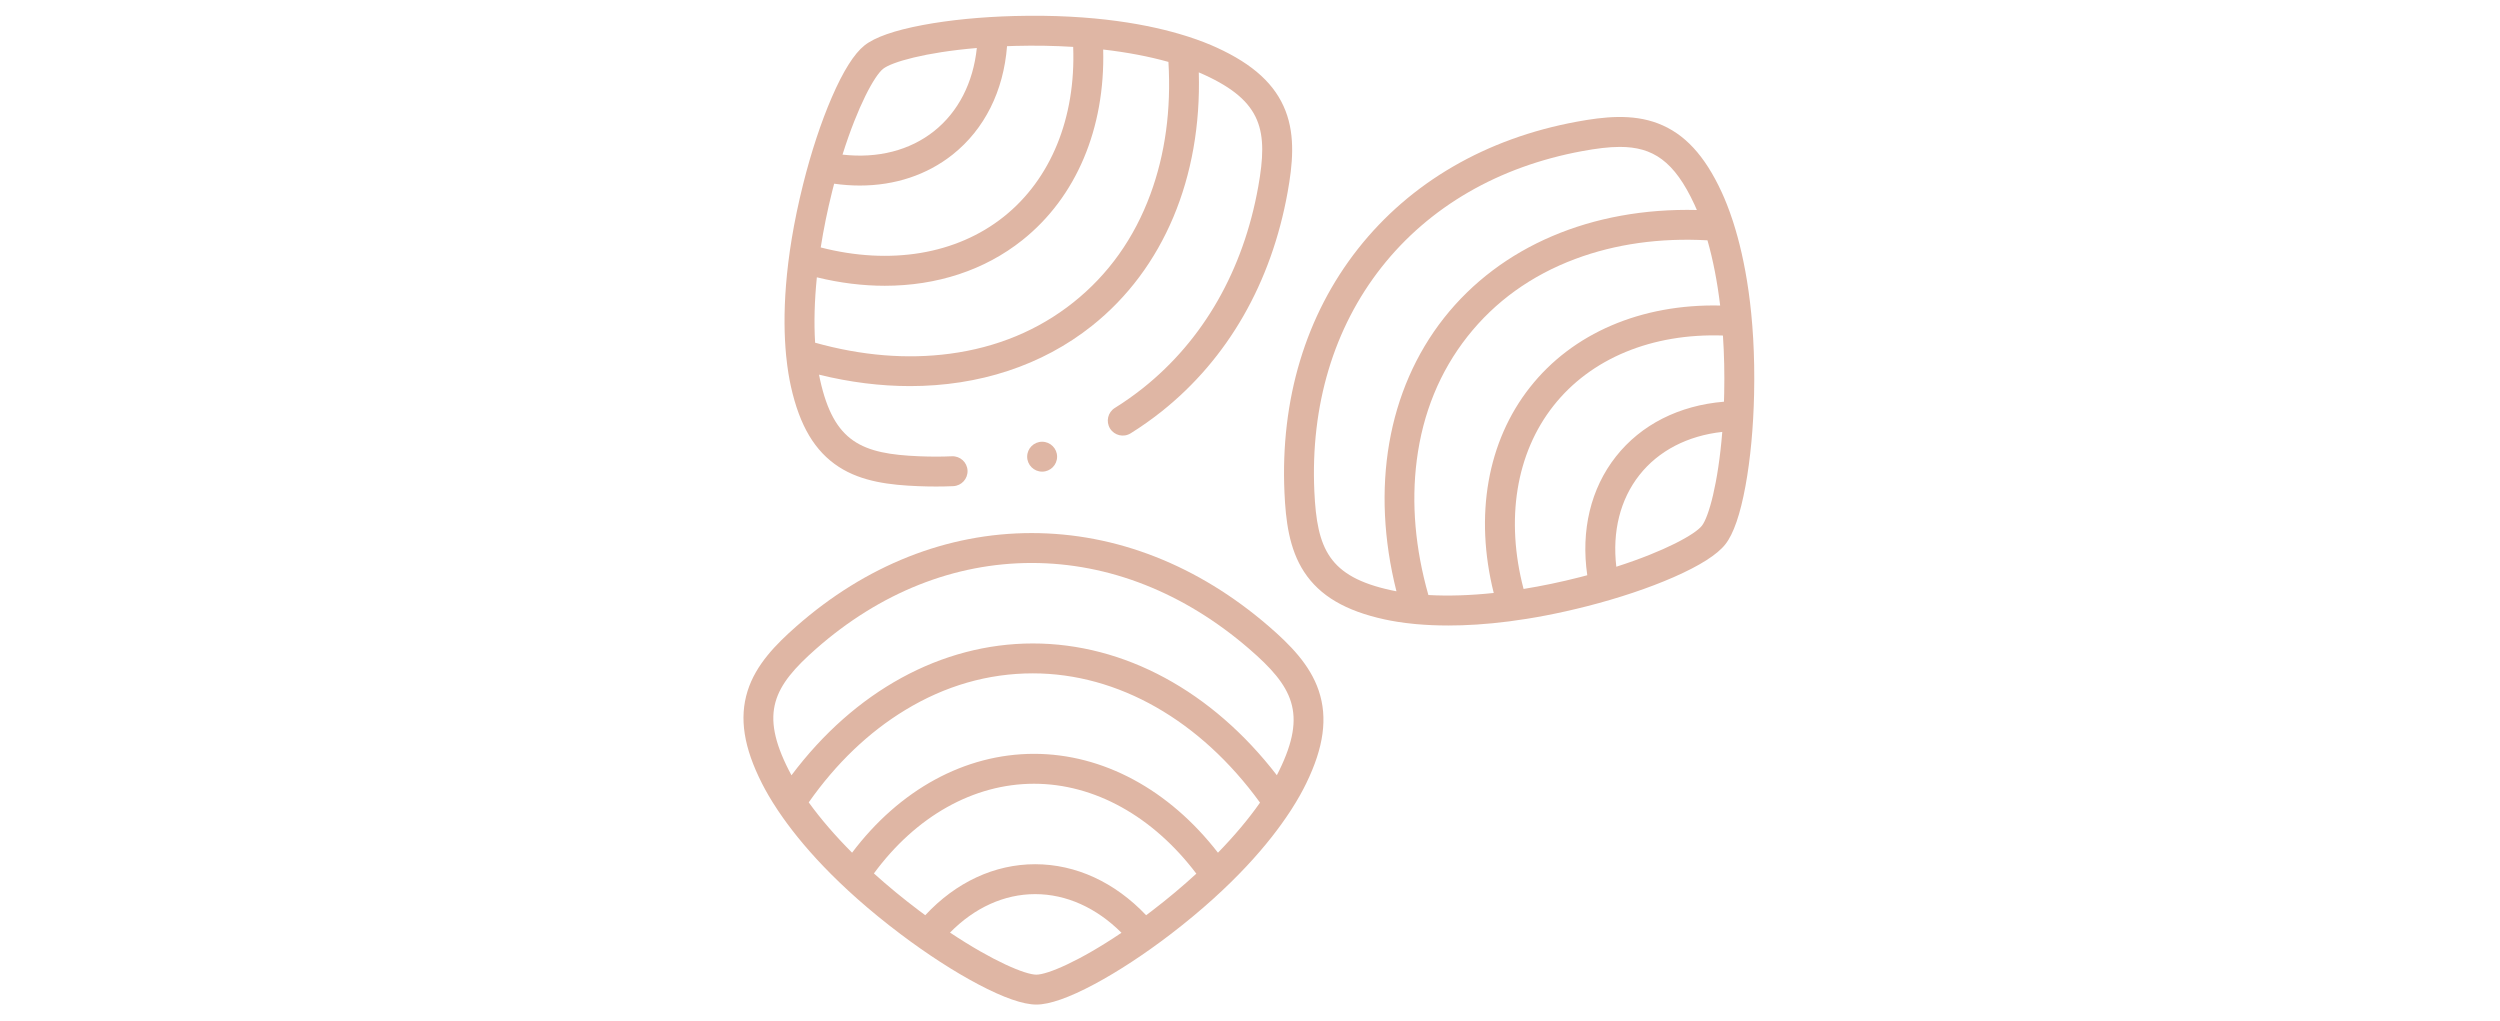
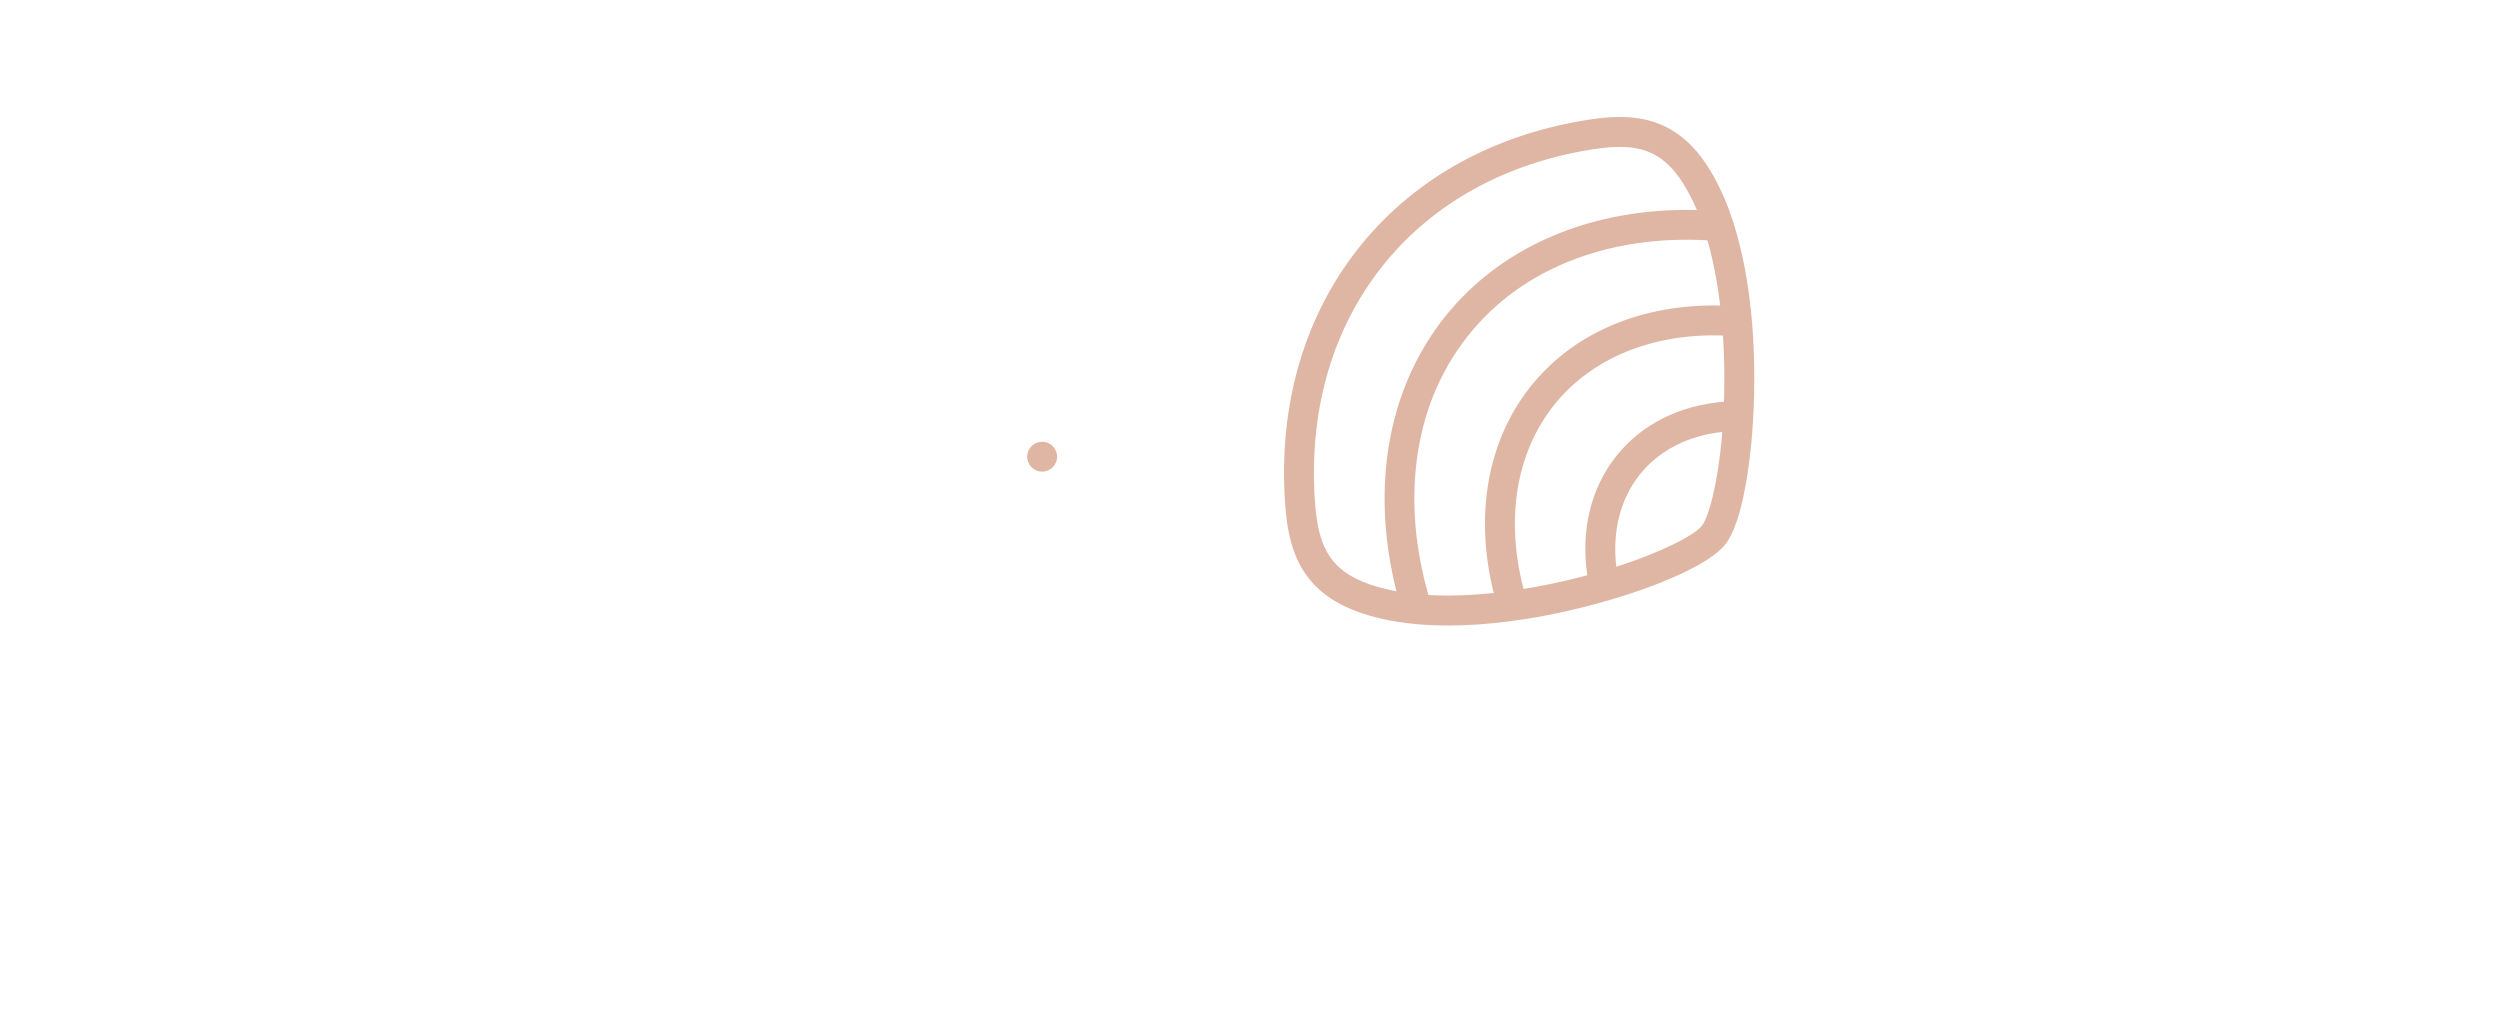
<svg xmlns="http://www.w3.org/2000/svg" clip-rule="evenodd" fill-rule="evenodd" stroke-linejoin="round" stroke-miterlimit="2" viewBox="0 0 563 230">
  <g fill="#dfb6a4" fill-rule="nonzero">
-     <path d="m285.715 141.029c-15.89-13.726-34.35-20.981-53.385-20.981-19.048 0-37.371 7.262-52.988 21.001-4.608 4.057-9.129 8.63-10.99 14.576-1.908 6.095-.866 12.725 3.277 20.865.803 1.58 1.93 3.57 3.48 5.899.089.156.188.308.303.449 4.672 6.911 12.989 16.668 27.444 27.56 5.969 4.498 11.988 8.39 17.405 11.254 5.742 3.036 10.158 4.576 13.126 4.576 2.975 0 7.368-1.542 13.056-4.583 5.362-2.866 11.304-6.761 17.182-11.263 14.223-10.892 22.336-20.653 26.865-27.57.126-.158.233-.326.327-.5 1.49-2.318 2.568-4.298 3.333-5.872 3.975-8.151 4.876-14.785 2.838-20.877-1.982-5.924-6.589-10.486-11.273-14.534zm-52.328 78.465c-2.459 0-9.688-2.979-19.442-9.476 5.511-5.61 12.211-8.661 19.174-8.661 7.004 0 13.798 3.066 19.44 8.704-9.581 6.468-16.72 9.433-19.172 9.433zm26.143-14.458c-.477.366-.949.722-1.419 1.073-7.052-7.432-15.824-11.486-24.992-11.486-9.151 0-17.837 4.053-24.752 11.482-.483-.355-.968-.715-1.459-1.085-3.59-2.705-6.973-5.498-10.103-8.323 9.452-12.873 22.458-20.198 36.06-20.198 13.601 0 26.793 7.344 36.552 20.25-3.059 2.812-6.369 5.593-9.887 8.287zm14.754-13.007c-10.998-14.199-25.905-22.265-41.419-22.265-15.537 0-30.282 8.064-40.977 22.262-3.804-3.816-7.096-7.636-9.762-11.332 6.184-8.794 13.478-15.779 21.71-20.781 9.032-5.49 18.709-8.273 28.762-8.273 19.186 0 37.72 10.579 51.157 29.111-2.575 3.678-5.769 7.48-9.471 11.278zm13.812-18.538c-.175.36-.361.724-.551 1.089-14.58-18.924-34.361-29.674-54.947-29.674-20.587 0-40.16 10.754-54.356 29.685-.211-.387-.416-.772-.611-1.154-6.589-12.946-3.425-18.895 6.159-27.332 14.369-12.642 31.154-19.323 48.54-19.323 17.396 0 34.334 6.688 48.982 19.342 9.792 8.463 13.096 14.422 6.784 27.367z" />
-     <path d="m177.058 80.267c.277 2.783.671 5.035 1.056 6.763 1.967 8.855 5.391 14.607 10.777 18.103 5.234 3.397 11.679 4.098 17.866 4.349 1.417.056 2.772.084 4.084.084 1.317 0 2.591-.028 3.839-.085 1.857-.085 3.295-1.659 3.21-3.517s-1.66-3.288-3.517-3.21c-2.296.105-4.7.104-7.346-.001-12.925-.525-19.218-3.13-22.34-17.186-.087-.392-.168-.792-.246-1.196 6.973 1.724 13.853 2.578 20.505 2.578 15.471-.001 29.704-4.611 40.972-13.581 16.117-12.82 24.731-33.415 24.051-57.069.408.172.81.346 1.201.525 13.204 6.033 14.43 12.657 12.185 25.224-3.371 18.83-12.345 34.511-25.947 45.343-2.056 1.63-4.19 3.136-6.343 4.476-1.579.983-2.062 3.059-1.079 4.638s3.06 2.062 4.638 1.079c2.369-1.474 4.713-3.129 6.974-4.921 14.907-11.871 24.722-28.963 28.386-49.429 1.08-6.044 1.771-12.438-.47-18.245-2.298-5.954-7.238-10.495-15.546-14.291-1.602-.732-3.706-1.581-6.347-2.434-.192-.081-.392-.145-.599-.189-7.962-2.496-20.535-4.945-38.6-4.468-7.472.197-14.605.9-20.626 2.032-6.384 1.201-10.799 2.748-13.119 4.596-2.329 1.853-4.807 5.794-7.367 11.715-2.413 5.581-4.639 12.328-6.438 19.51-4.368 17.445-4.626 30.166-3.853 38.398.004.137.018.274.038.409zm82.022-36.542c-3.651 9.917-9.49 18.117-17.355 24.373-7.87 6.266-17.23 10.155-27.818 11.561-9.665 1.282-19.863.447-30.343-2.48-.275-4.483-.142-9.449.392-14.727 5.202 1.274 10.336 1.905 15.303 1.905 11.688-.001 22.449-3.488 30.968-10.272 12.151-9.667 18.669-25.157 18.21-42.932 5.352.617 10.306 1.557 14.693 2.789.637 10.732-.722 20.741-4.05 29.783zm-30.48-33.387c4.491-.118 8.875-.04 13.081.221.608 15.965-5.011 29.795-15.647 38.257-10.649 8.479-25.538 10.94-41.207 6.909.643-4.102 1.502-8.335 2.578-12.63.146-.584.295-1.158.444-1.726 1.958.275 3.889.415 5.782.415 7.896 0 15.125-2.38 20.919-6.984 7.171-5.711 11.45-14.292 12.235-24.402.598-.023 1.201-.043 1.815-.06zm-29.728 5.166c1.923-1.532 9.434-3.704 21.111-4.694-.82 7.814-4.168 14.374-9.626 18.72-5.486 4.36-12.708 6.19-20.623 5.291 3.473-11.024 7.216-17.788 9.138-19.317z" />
    <path d="m390.361 50.165c-.04-.173-.096-.341-.162-.504-.871-2.664-1.738-4.784-2.482-6.395-3.83-8.29-8.392-13.209-14.358-15.479-5.821-2.216-12.21-1.494-18.247-.383-20.449 3.761-37.492 13.657-49.287 28.62-11.781 14.959-17.509 33.954-16.562 54.931.281 6.185 1.013 12.628 4.431 17.845 3.518 5.371 9.284 8.77 18.144 10.697 1.708.372 3.928.75 6.665 1.014.198.036.4.057.605.057.006 0 .013-.001.02-.001 2.063.181 4.401.296 7.026.296 7.856 0 18.24-1.022 31.24-4.342 7.174-1.832 13.91-4.089 19.479-6.528 5.909-2.587 9.839-5.084 11.679-7.422 1.837-2.334 3.362-6.757 4.532-13.147 1.105-6.029 1.774-13.166 1.936-20.639.393-18.098-2.123-30.671-4.659-38.62zm-94.371 60.485c-.872-19.339 4.358-36.787 15.124-50.459 10.765-13.656 26.401-22.703 45.216-26.164 3.171-.583 5.963-.943 8.464-.943 7.405 0 12.258 3.155 16.809 13.007.181.391.357.793.531 1.2-23.644-.568-44.197 8.145-56.953 24.324-12.74 16.173-16.538 38.371-10.701 61.545-.409-.077-.814-.157-1.21-.243-14.057-3.057-16.692-9.341-17.28-22.267zm25.681 23.35c-2.972-10.471-3.854-20.667-2.619-30.339 1.354-10.599 5.196-19.978 11.418-27.878 6.225-7.895 14.4-13.774 24.299-17.472 9.025-3.372 19.025-4.778 29.753-4.192 1.254 4.383 2.217 9.336 2.859 14.687-17.772-.383-33.227 6.21-42.831 18.412-9.615 12.189-12.512 28.893-8.162 46.319-5.273.558-10.235.716-14.717.463zm34.056-4.004c-4.29 1.096-8.52 1.975-12.619 2.638-4.1-15.651-1.704-30.555 6.732-41.248 8.408-10.682 22.205-16.364 38.166-15.826.28 4.205.379 8.587.282 13.078-.014.617-.031 1.223-.051 1.824-10.104.836-18.661 5.155-24.331 12.349-5.672 7.197-7.919 16.595-6.454 26.733-.567.152-1.14.303-1.725.452zm27.535-11.591c-1.518 1.926-8.262 5.698-19.268 9.222-.93-7.92.869-15.15 5.201-20.647 4.315-5.476 10.855-8.854 18.661-9.714-.936 11.681-3.071 19.204-4.594 21.139z" />
    <path d="m231.317 102.846c0 1.86 1.508 3.367 3.368 3.367h.012c1.86 0 3.361-1.507 3.361-3.367 0-1.859-1.514-3.367-3.373-3.367-1.86 0-3.368 1.508-3.368 3.367z" />
  </g>
</svg>